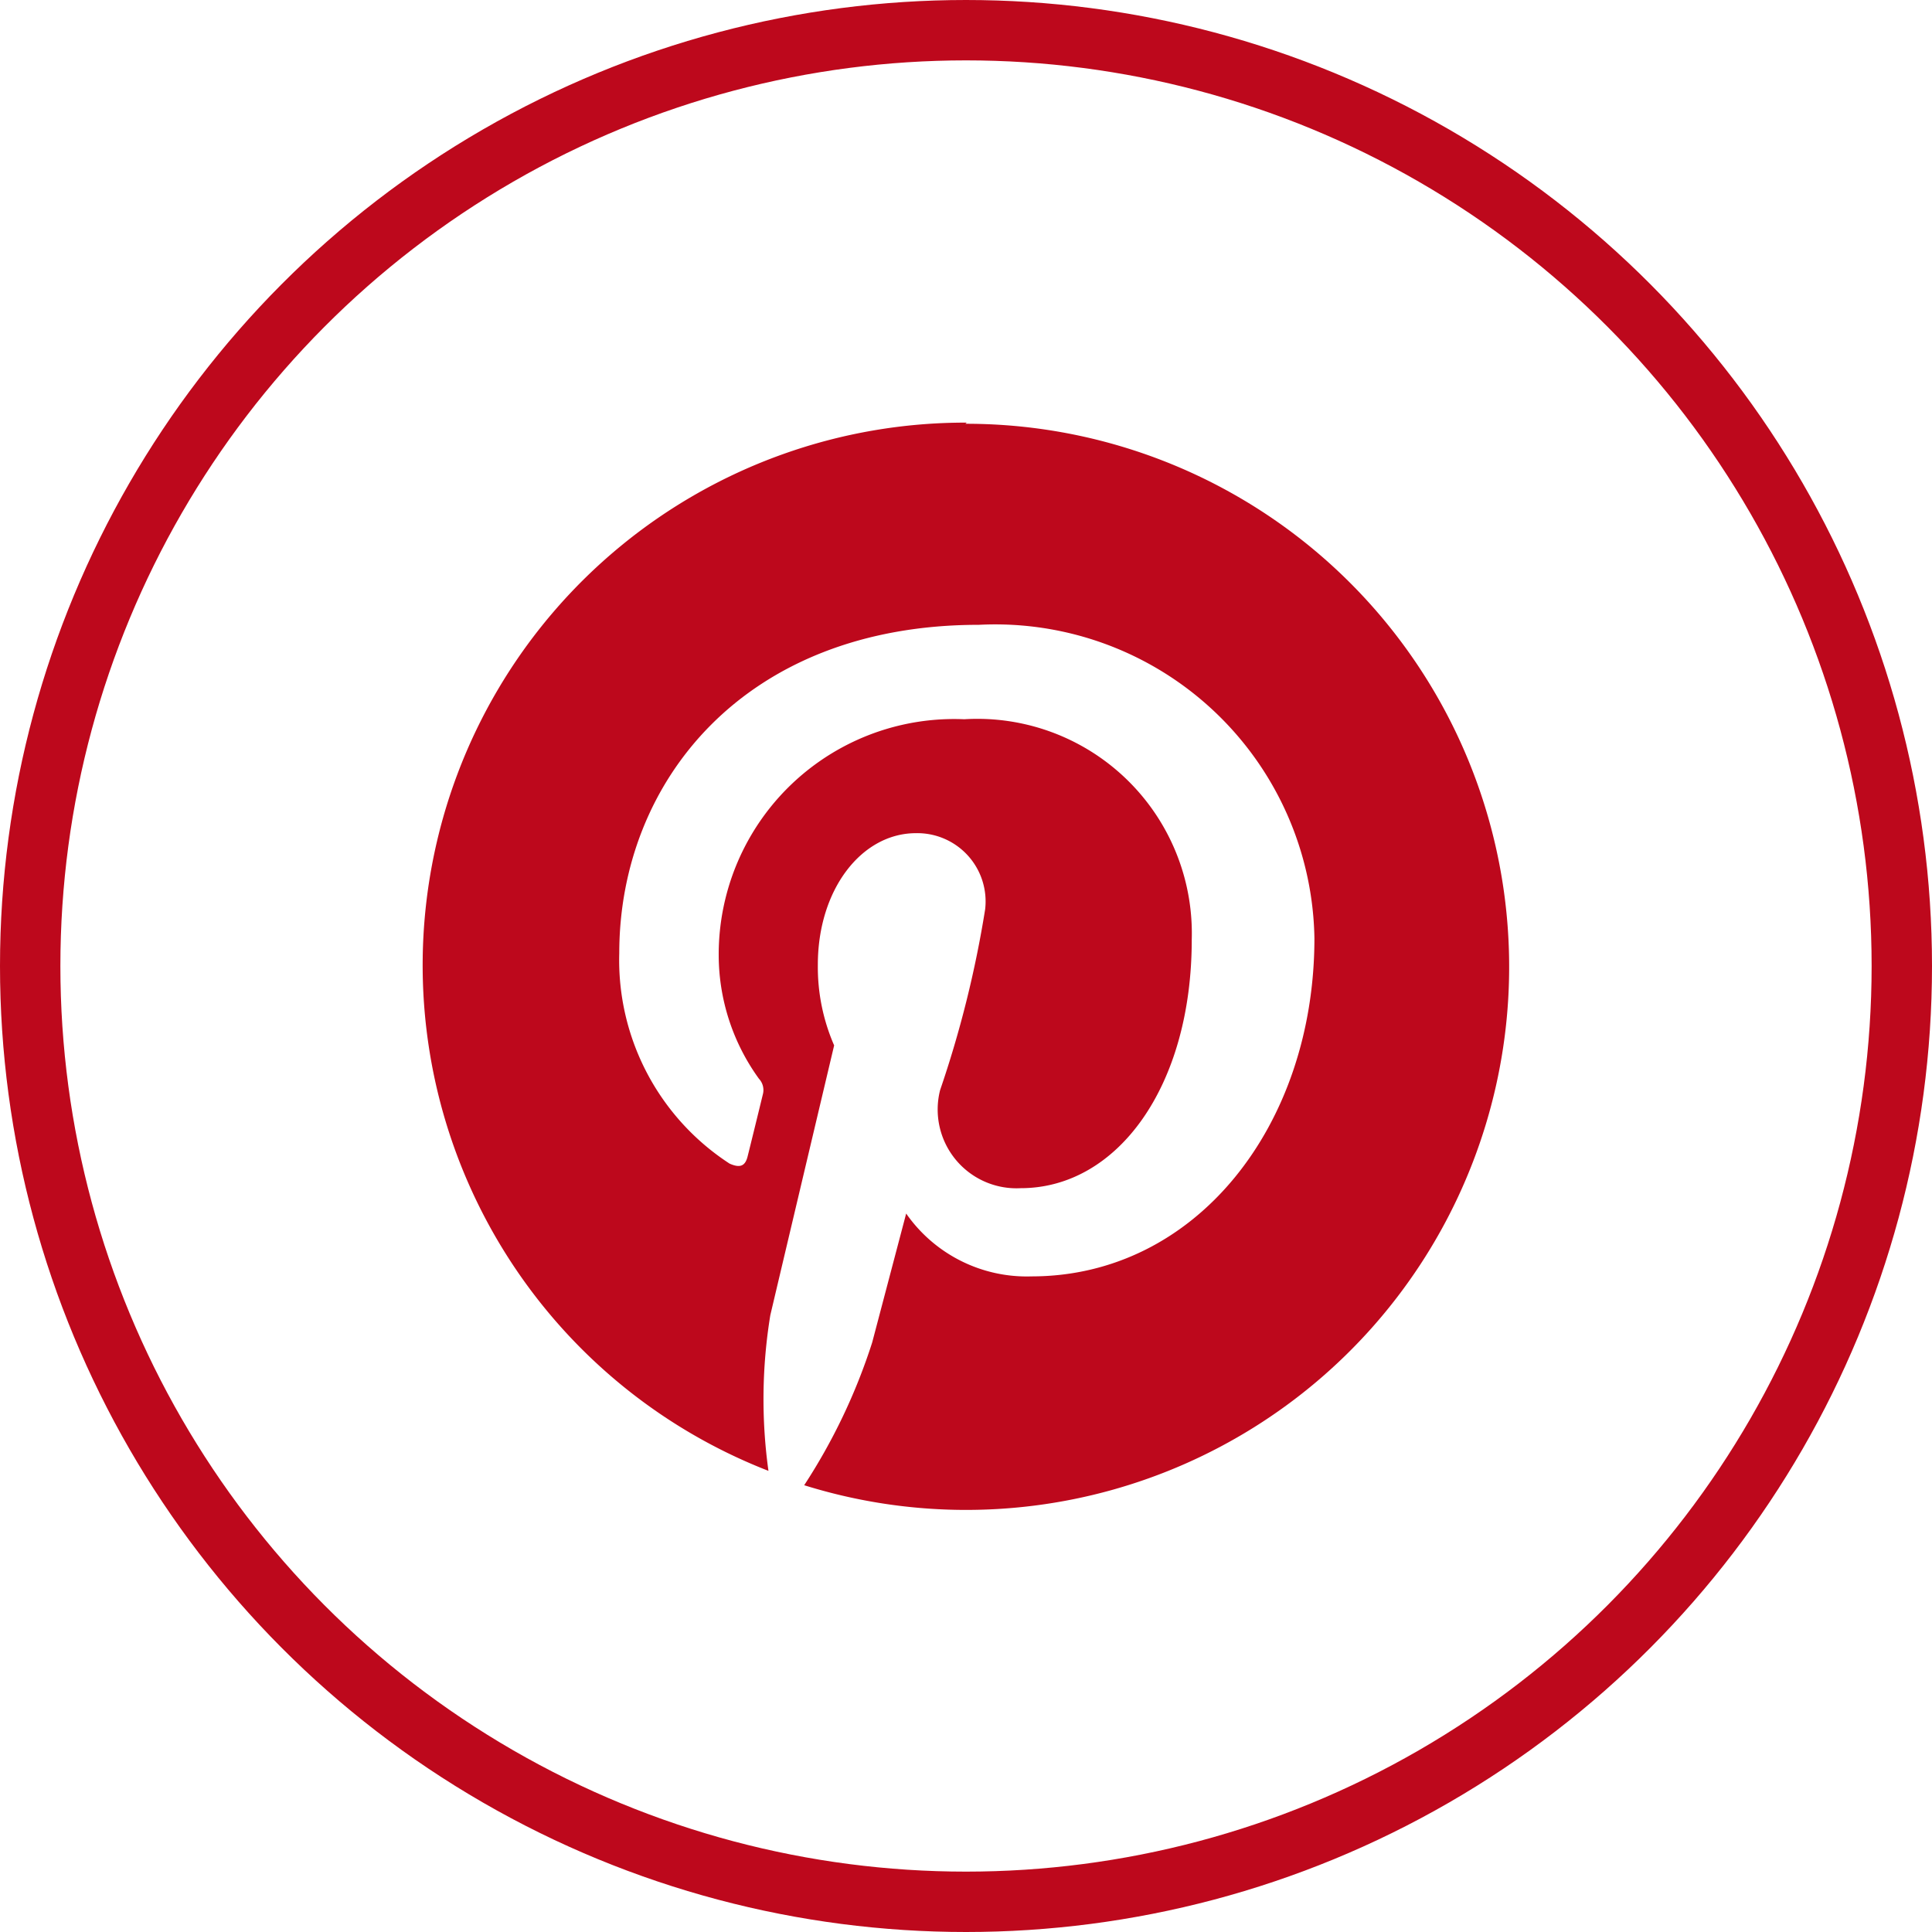
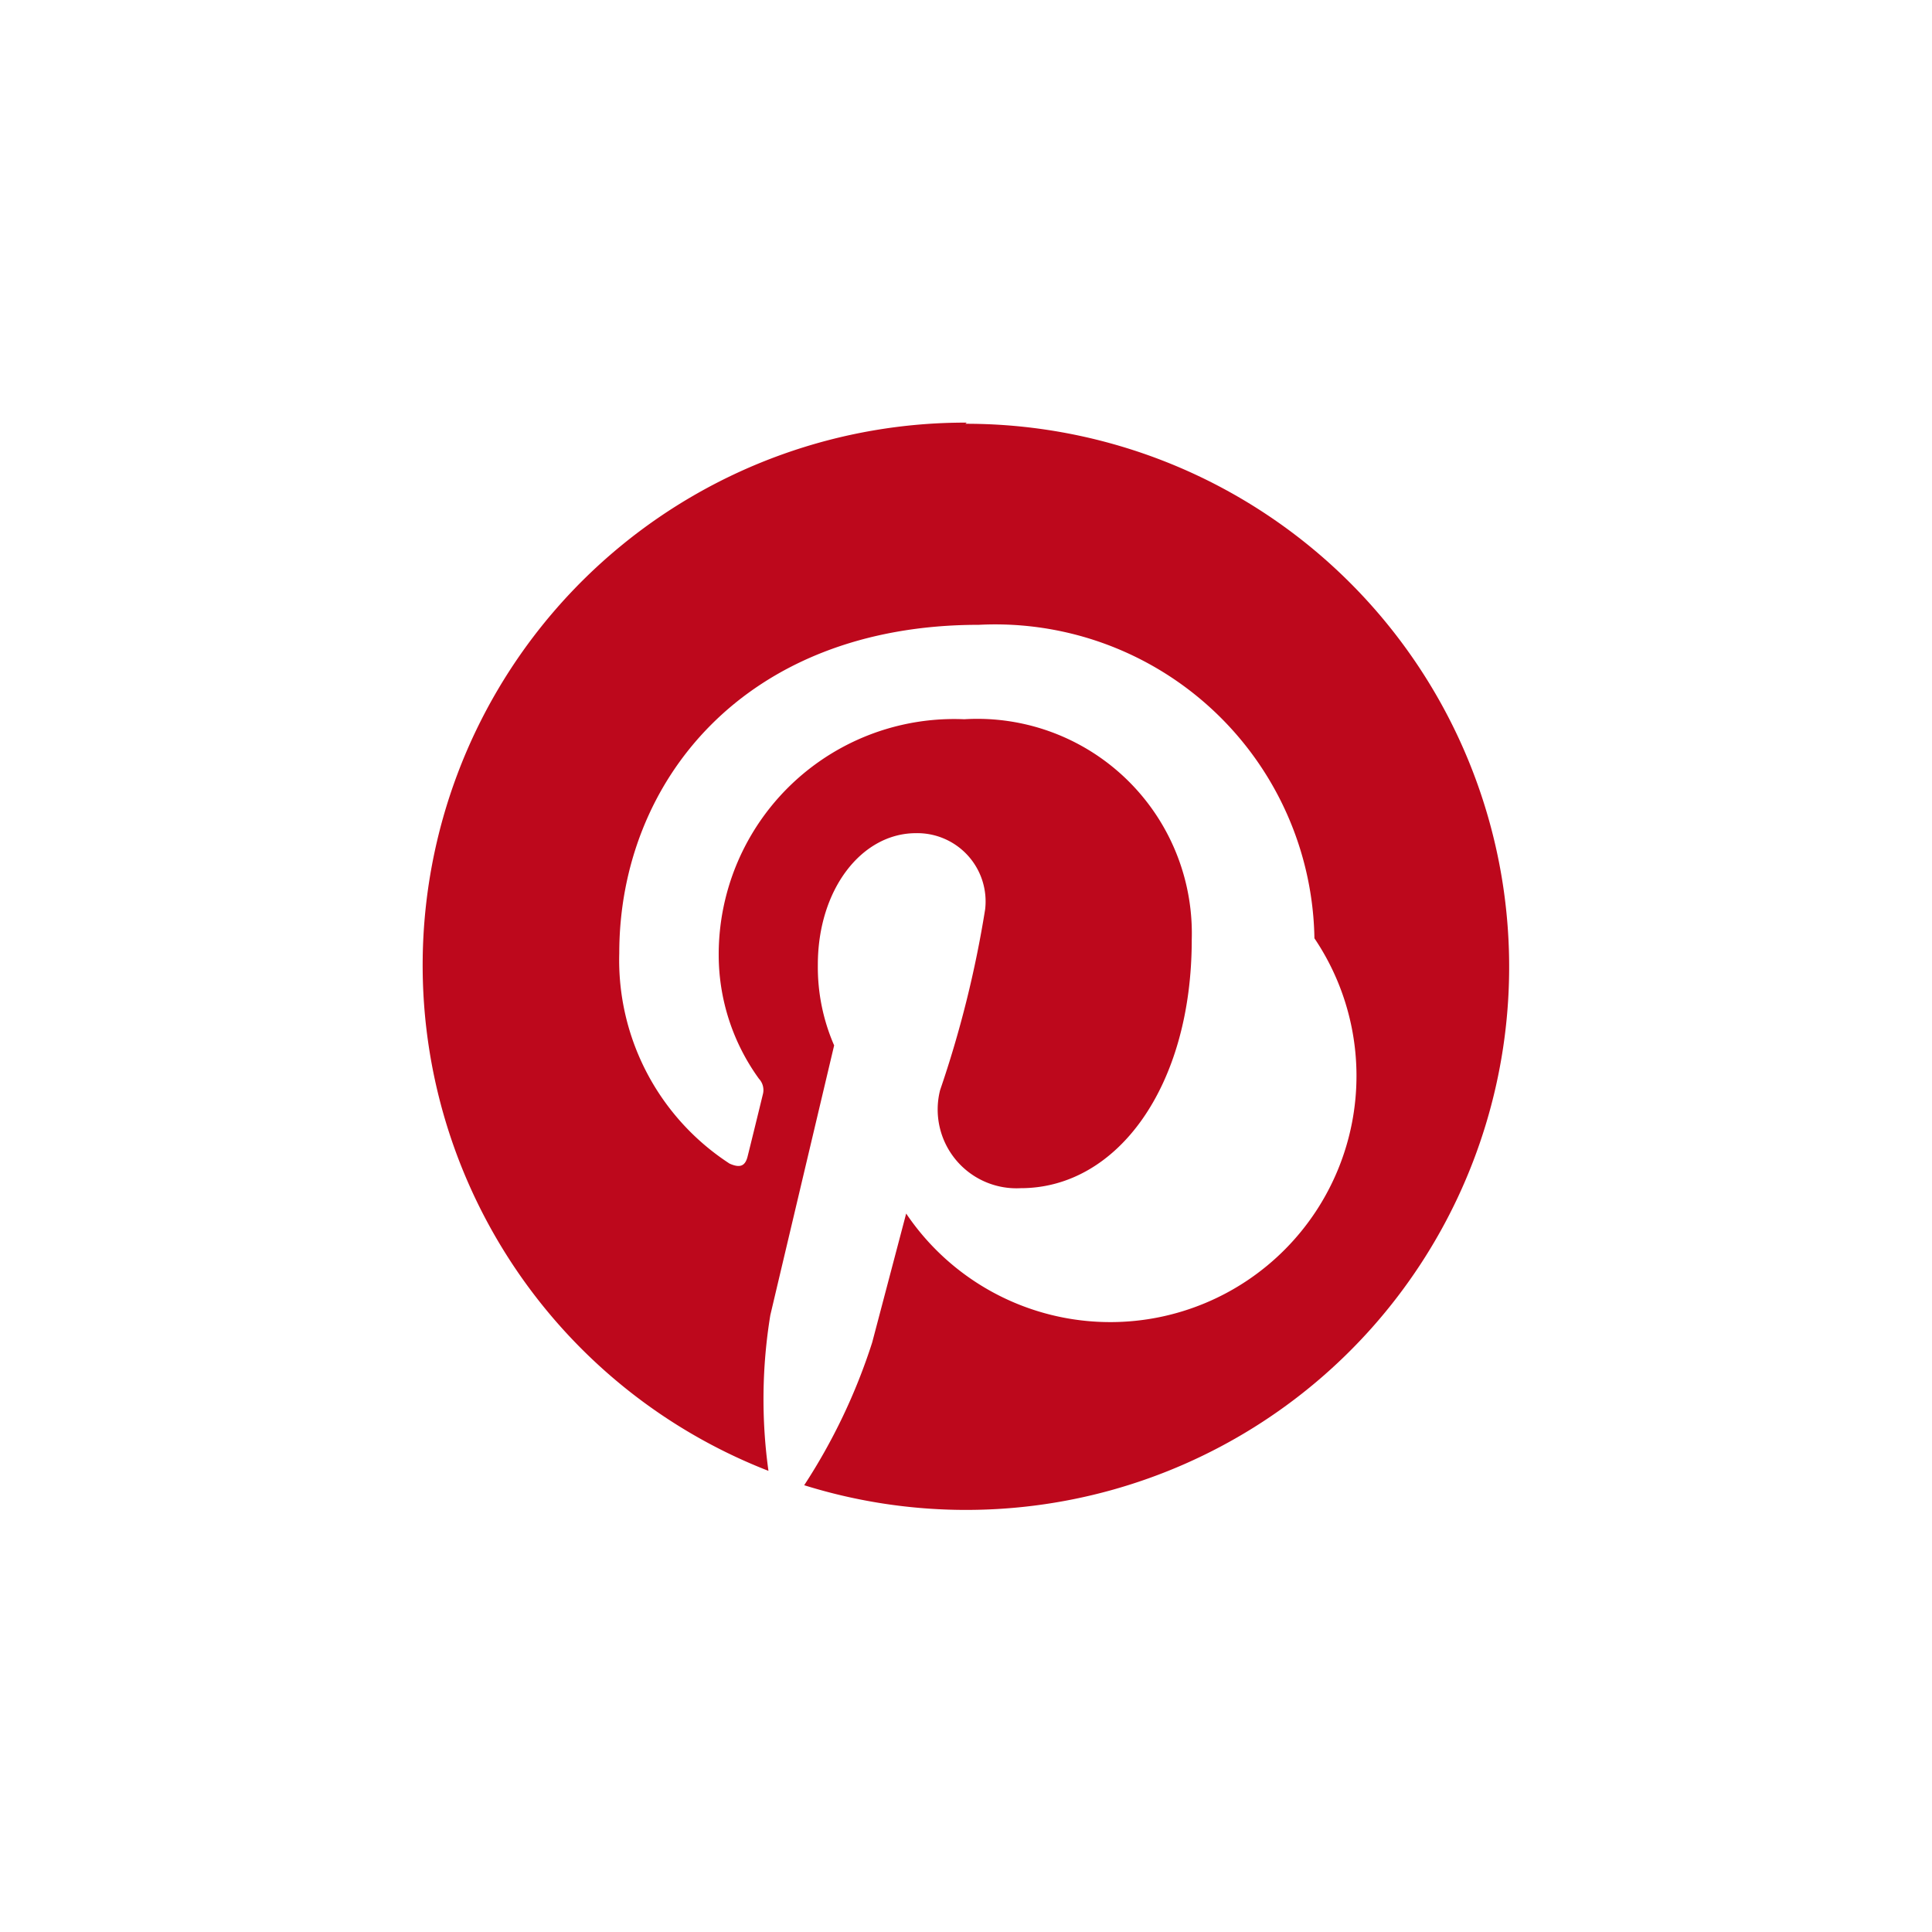
<svg xmlns="http://www.w3.org/2000/svg" width="32" height="32" viewBox="0 0 32 32">
  <g id="Group_105" data-name="Group 105" transform="translate(-1551 -647)">
    <g id="Ellipse_10" data-name="Ellipse 10" transform="translate(1551 647)" fill="none" stroke="#bd081c" stroke-width="1">
-       <circle cx="16" cy="16" r="16" stroke="none" />
-       <circle cx="16" cy="16" r="15.5" fill="none" />
-     </g>
-     <path id="pinterest" d="M9.042,0A8.987,8.987,0,0,0,5.757,17.362a8.622,8.622,0,0,1,.031-2.579c.165-.7,1.057-4.468,1.057-4.468a3.247,3.247,0,0,1-.27-1.336C6.575,7.732,7.3,6.8,8.2,6.8A1.131,1.131,0,0,1,9.346,8.062,17.982,17.982,0,0,1,8.6,11.056a1.305,1.305,0,0,0,1.335,1.624c1.6,0,2.833-1.684,2.833-4.115A3.553,3.553,0,0,0,9,4.913a3.9,3.9,0,0,0-4.067,3.9A3.5,3.5,0,0,0,5.6,10.868a.274.274,0,0,1,.064.259c-.068.281-.22.9-.251,1.022-.04.169-.129.2-.3.124A4.018,4.018,0,0,1,3.286,8.788c0-2.832,2.066-5.439,5.955-5.439A5.287,5.287,0,0,1,14.8,8.541c0,3.1-1.96,5.6-4.686,5.6A2.436,2.436,0,0,1,8.038,13.1l-.563,2.136A9.784,9.784,0,0,1,6.349,17.6,8.995,8.995,0,1,0,9.018.019Z" transform="translate(1557.971 654)" fill="#bd081c" />
+       </g>
+     <path id="pinterest" d="M9.042,0A8.987,8.987,0,0,0,5.757,17.362a8.622,8.622,0,0,1,.031-2.579c.165-.7,1.057-4.468,1.057-4.468a3.247,3.247,0,0,1-.27-1.336C6.575,7.732,7.3,6.8,8.2,6.8A1.131,1.131,0,0,1,9.346,8.062,17.982,17.982,0,0,1,8.6,11.056a1.305,1.305,0,0,0,1.335,1.624c1.6,0,2.833-1.684,2.833-4.115A3.553,3.553,0,0,0,9,4.913a3.9,3.9,0,0,0-4.067,3.9A3.5,3.5,0,0,0,5.6,10.868a.274.274,0,0,1,.064.259c-.068.281-.22.9-.251,1.022-.04.169-.129.2-.3.124A4.018,4.018,0,0,1,3.286,8.788c0-2.832,2.066-5.439,5.955-5.439A5.287,5.287,0,0,1,14.8,8.541A2.436,2.436,0,0,1,8.038,13.1l-.563,2.136A9.784,9.784,0,0,1,6.349,17.6,8.995,8.995,0,1,0,9.018.019Z" transform="translate(1557.971 654)" fill="#bd081c" />
  </g>
</svg>